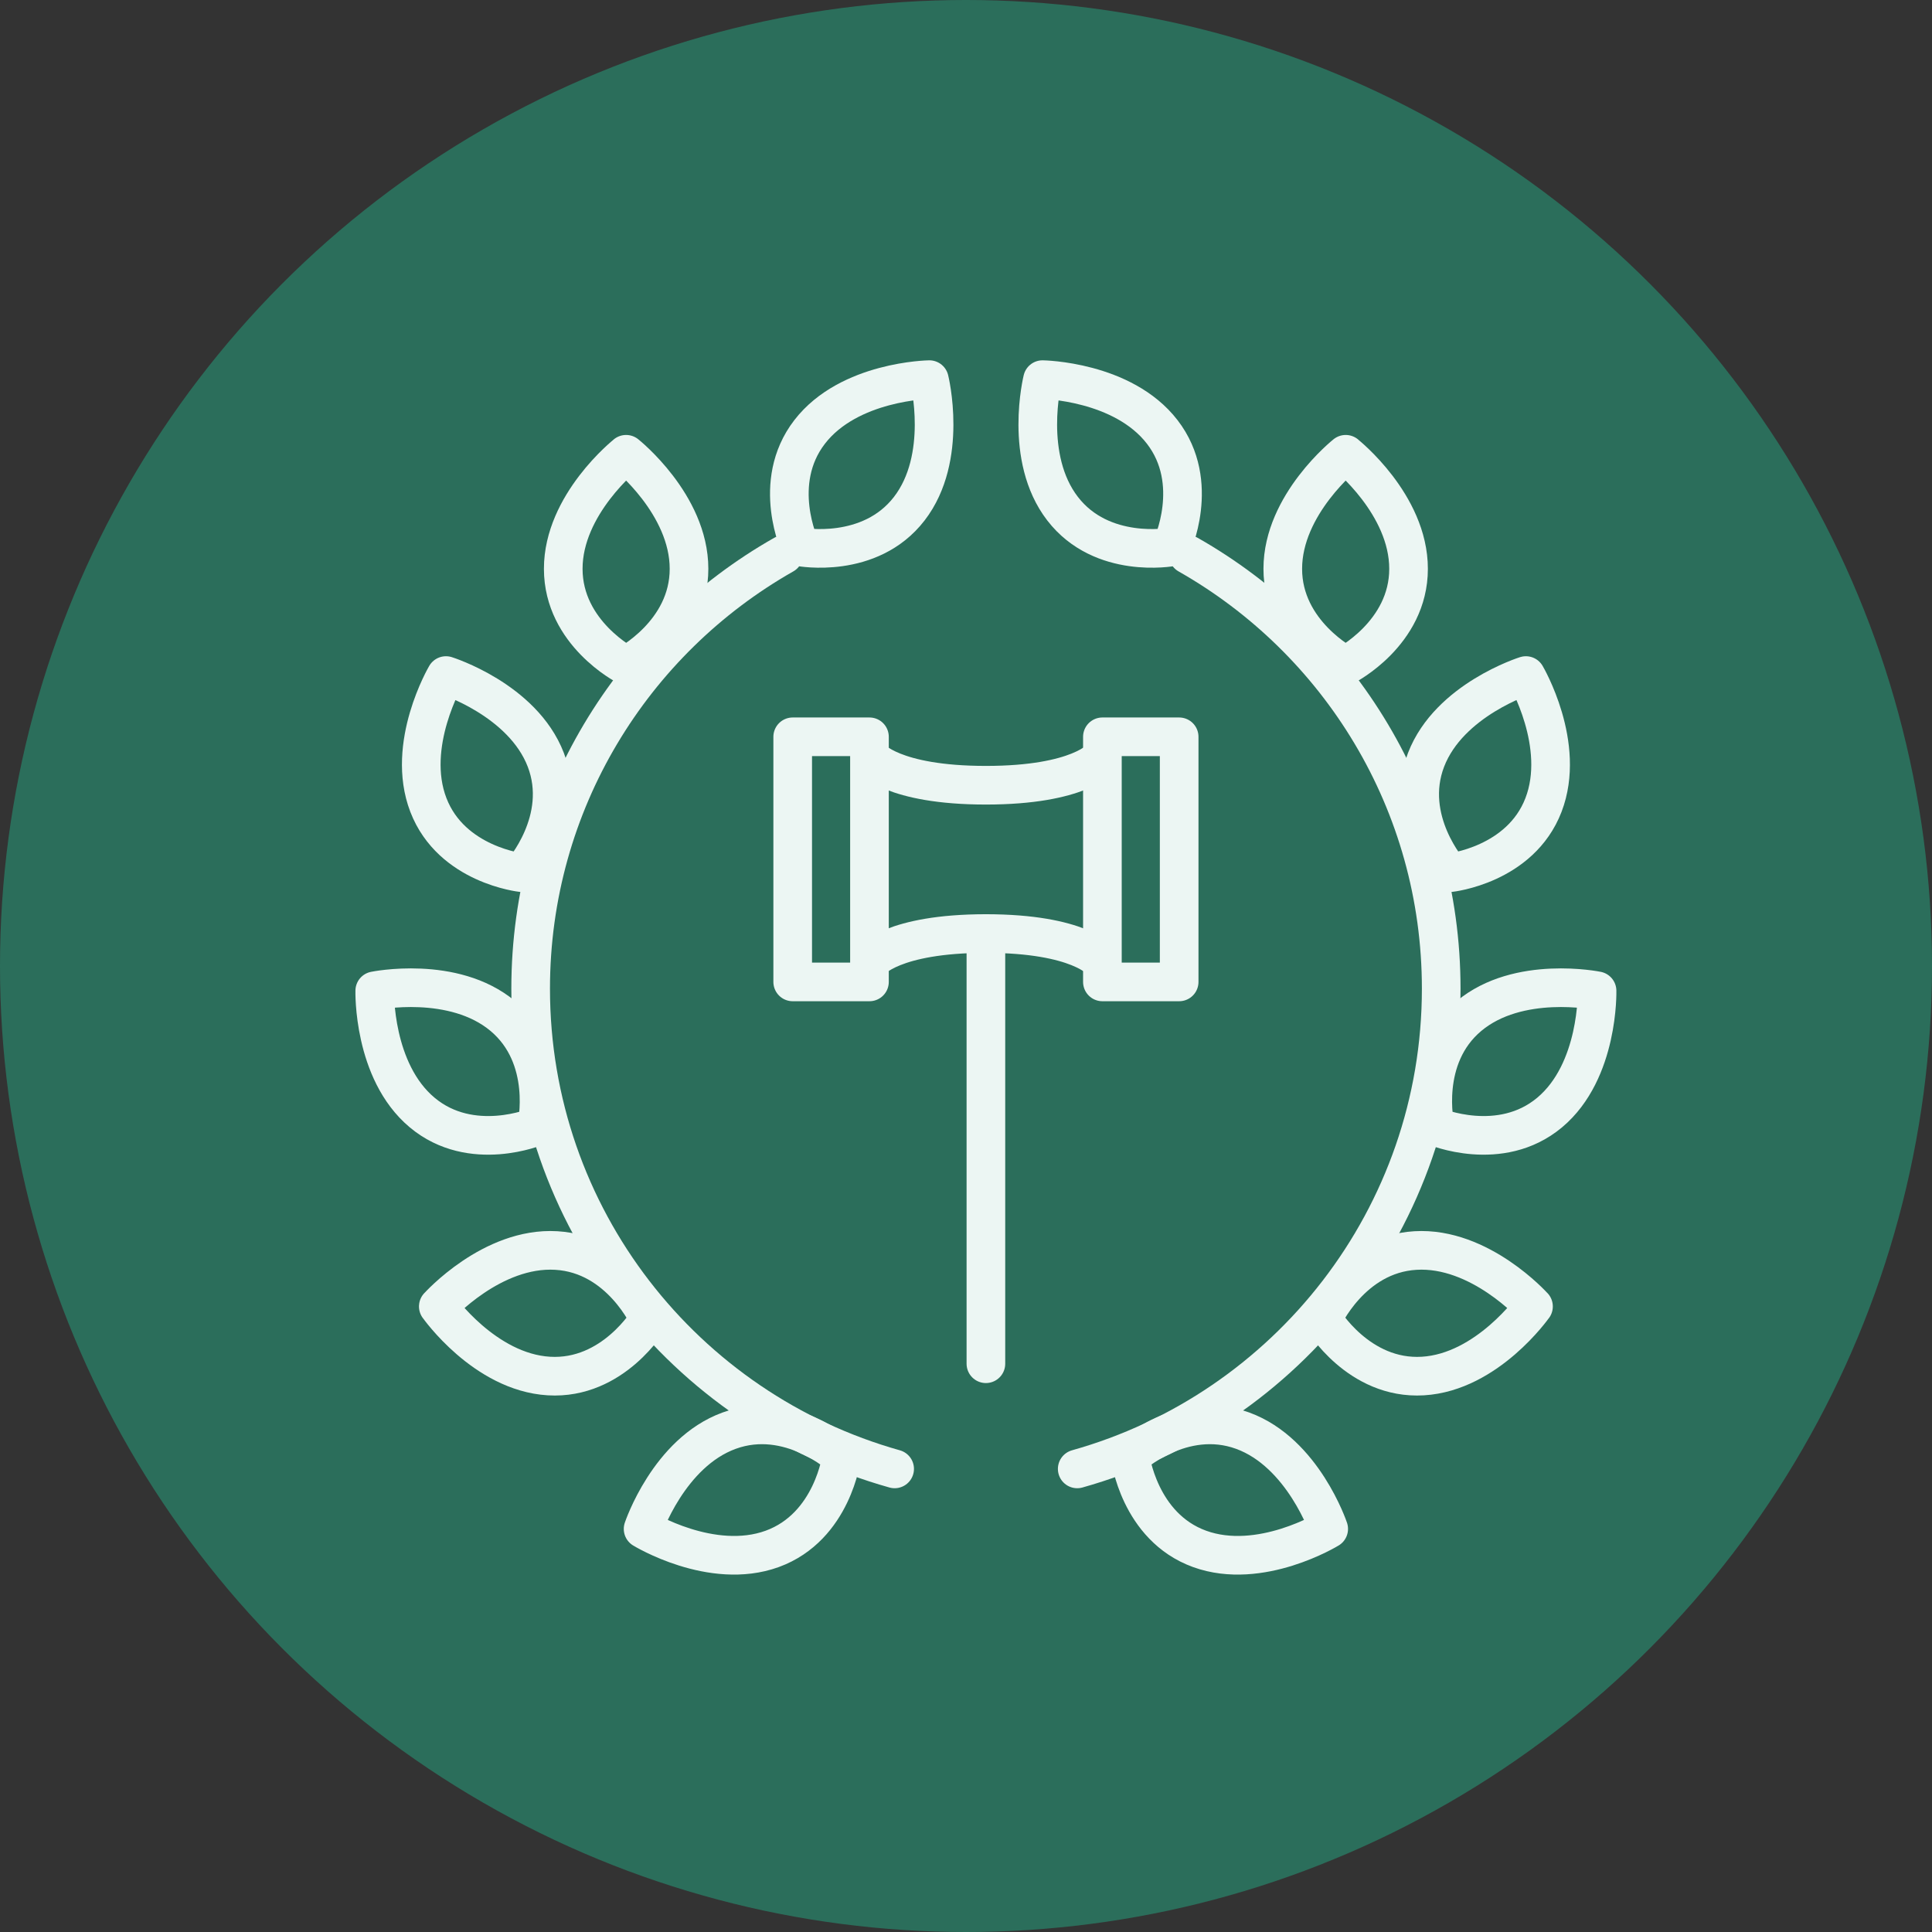
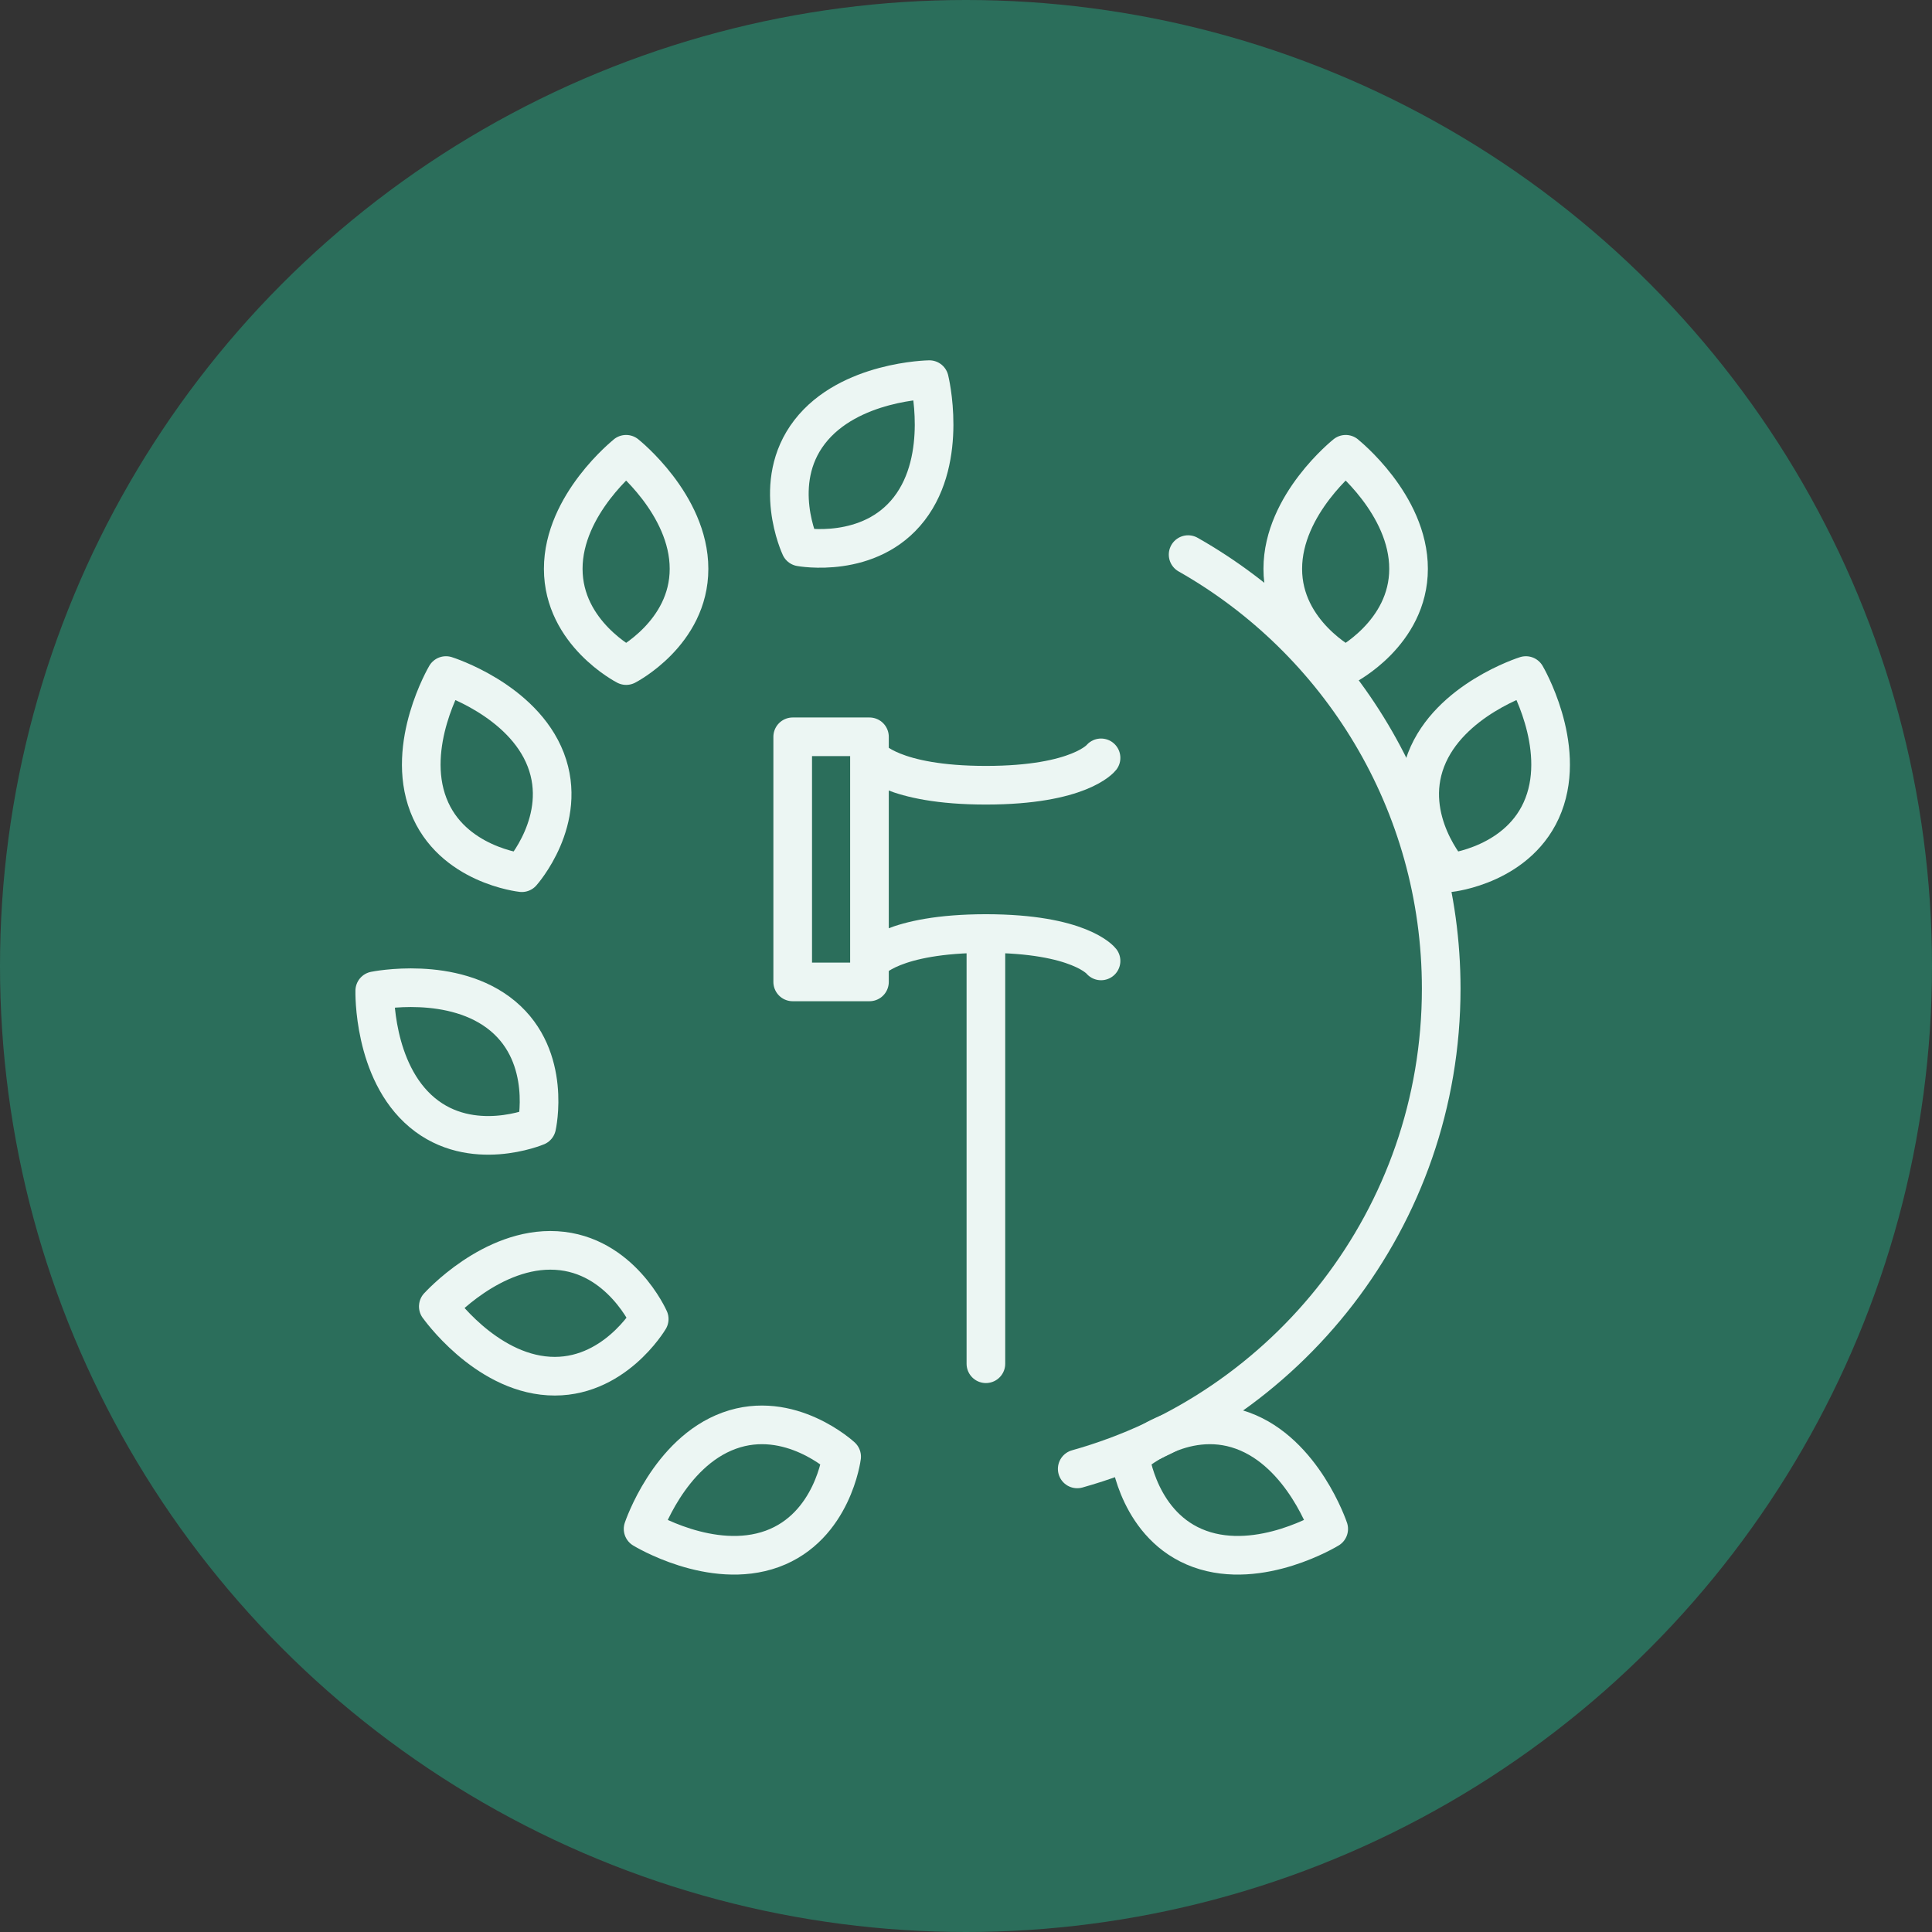
<svg xmlns="http://www.w3.org/2000/svg" id="_レイヤー_1" data-name="レイヤー 1" viewBox="0 0 300 300">
  <rect x="0" y="0" width="300" height="300" fill="#333333" stroke="none" />
  <defs>
    <style>
      .cls-1 {
        fill: #2b6e5b;
      }

      .cls-2 {
        fill: none;
        stroke: #ecf6f3;
        stroke-linecap: round;
        stroke-linejoin: round;
        stroke-width: 6px;
      }
    </style>
  </defs>
  <circle class="cls-1" cx="150" cy="150" r="150" />
  <g>
    <g>
      <g>
        <path class="cls-2" d="M99.86,237.41s10.63,6.52,20.05,3.1c9.41-3.43,10.78-14.32,10.78-14.32,0,0-8.05-7.46-17.46-4.04s-13.37,15.26-13.37,15.26Z" />
        <path class="cls-2" d="M68.06,202.86s7.17,10.21,17.17,10.81c10,.6,15.58-8.85,15.58-8.85,0,0-4.42-10.05-14.42-10.64-10-.6-18.33,8.69-18.33,8.69Z" />
        <path class="cls-2" d="M58.19,153.85s-.32,12.47,7.36,18.9c7.68,6.43,17.79,2.16,17.79,2.16,0,0,2.43-10.7-5.25-17.13-7.68-6.43-19.9-3.93-19.9-3.93Z" />
        <path class="cls-2" d="M69.25,104.9s-6.33,10.75-2.73,20.1c3.6,9.35,14.51,10.51,14.51,10.51,0,0,7.31-8.18,3.72-17.53-3.6-9.35-15.5-13.08-15.5-13.08Z" />
        <path class="cls-2" d="M97.22,70.55s-9.77,7.76-9.76,17.78c0,10.02,9.77,15.02,9.77,15.02,0,0,9.77-5.01,9.76-15.03,0-10.02-9.77-17.78-9.77-17.78Z" />
        <path class="cls-2" d="M144.31,58.95s-12.47.18-18.59,8.12c-6.12,7.93-1.44,17.86-1.44,17.86,0,0,10.79,2,16.91-5.94,6.12-7.93,3.12-20.04,3.12-20.04Z" />
-         <path class="cls-2" d="M121.7,86.12c-23.46,13.31-39.3,38.5-39.3,67.4,0,35.52,23.92,65.43,56.52,74.57" />
      </g>
      <g>
        <path class="cls-2" d="M206.32,237.41s-10.63,6.52-20.05,3.1-10.78-14.32-10.78-14.32c0,0,8.05-7.46,17.46-4.04s13.37,15.26,13.37,15.26Z" />
-         <path class="cls-2" d="M238.12,202.86s-7.17,10.21-17.17,10.81c-10,.6-15.58-8.85-15.58-8.85,0,0,4.42-10.05,14.42-10.64,10-.6,18.33,8.69,18.33,8.69Z" />
-         <path class="cls-2" d="M247.99,153.85s.32,12.47-7.36,18.9c-7.68,6.43-17.79,2.16-17.79,2.16,0,0-2.43-10.7,5.25-17.13,7.68-6.43,19.9-3.93,19.9-3.93Z" />
-         <path class="cls-2" d="M236.94,104.9s6.33,10.75,2.73,20.1c-3.6,9.35-14.51,10.51-14.51,10.51,0,0-7.31-8.18-3.72-17.53,3.6-9.35,15.5-13.08,15.5-13.08Z" />
+         <path class="cls-2" d="M236.94,104.9s6.33,10.75,2.73,20.1c-3.6,9.35-14.51,10.51-14.51,10.51,0,0-7.31-8.18-3.72-17.53,3.6-9.35,15.5-13.08,15.5-13.08" />
        <path class="cls-2" d="M208.96,70.55s9.77,7.76,9.76,17.78c0,10.02-9.77,15.02-9.77,15.02,0,0-9.77-5.01-9.76-15.03,0-10.02,9.77-17.78,9.77-17.78Z" />
-         <path class="cls-2" d="M161.88,58.95s12.47.18,18.59,8.12c6.12,7.93,1.44,17.86,1.44,17.86,0,0-10.79,2-16.91-5.94-6.12-7.93-3.12-20.04-3.12-20.04Z" />
        <path class="cls-2" d="M184.49,86.12c23.46,13.31,39.3,38.5,39.3,67.4,0,35.52-23.92,65.43-56.52,74.57" />
      </g>
    </g>
    <g>
      <g>
        <g>
          <path class="cls-2" d="M135.21,117.68s3.31,4.25,17.88,4.25,17.88-4.25,17.88-4.25" />
          <path class="cls-2" d="M135.21,149.21s3.31-4.25,17.88-4.25,17.88,4.25,17.88,4.25" />
        </g>
        <g>
-           <rect class="cls-2" x="158.11" y="127.48" width="38.06" height="11.92" transform="translate(310.58 -43.7) rotate(90)" />
          <rect class="cls-2" x="110.01" y="127.48" width="38.06" height="11.92" transform="translate(262.49 4.4) rotate(90)" />
        </g>
      </g>
      <line class="cls-2" x1="153.09" y1="144.96" x2="153.09" y2="211.76" />
    </g>
  </g>
</svg>